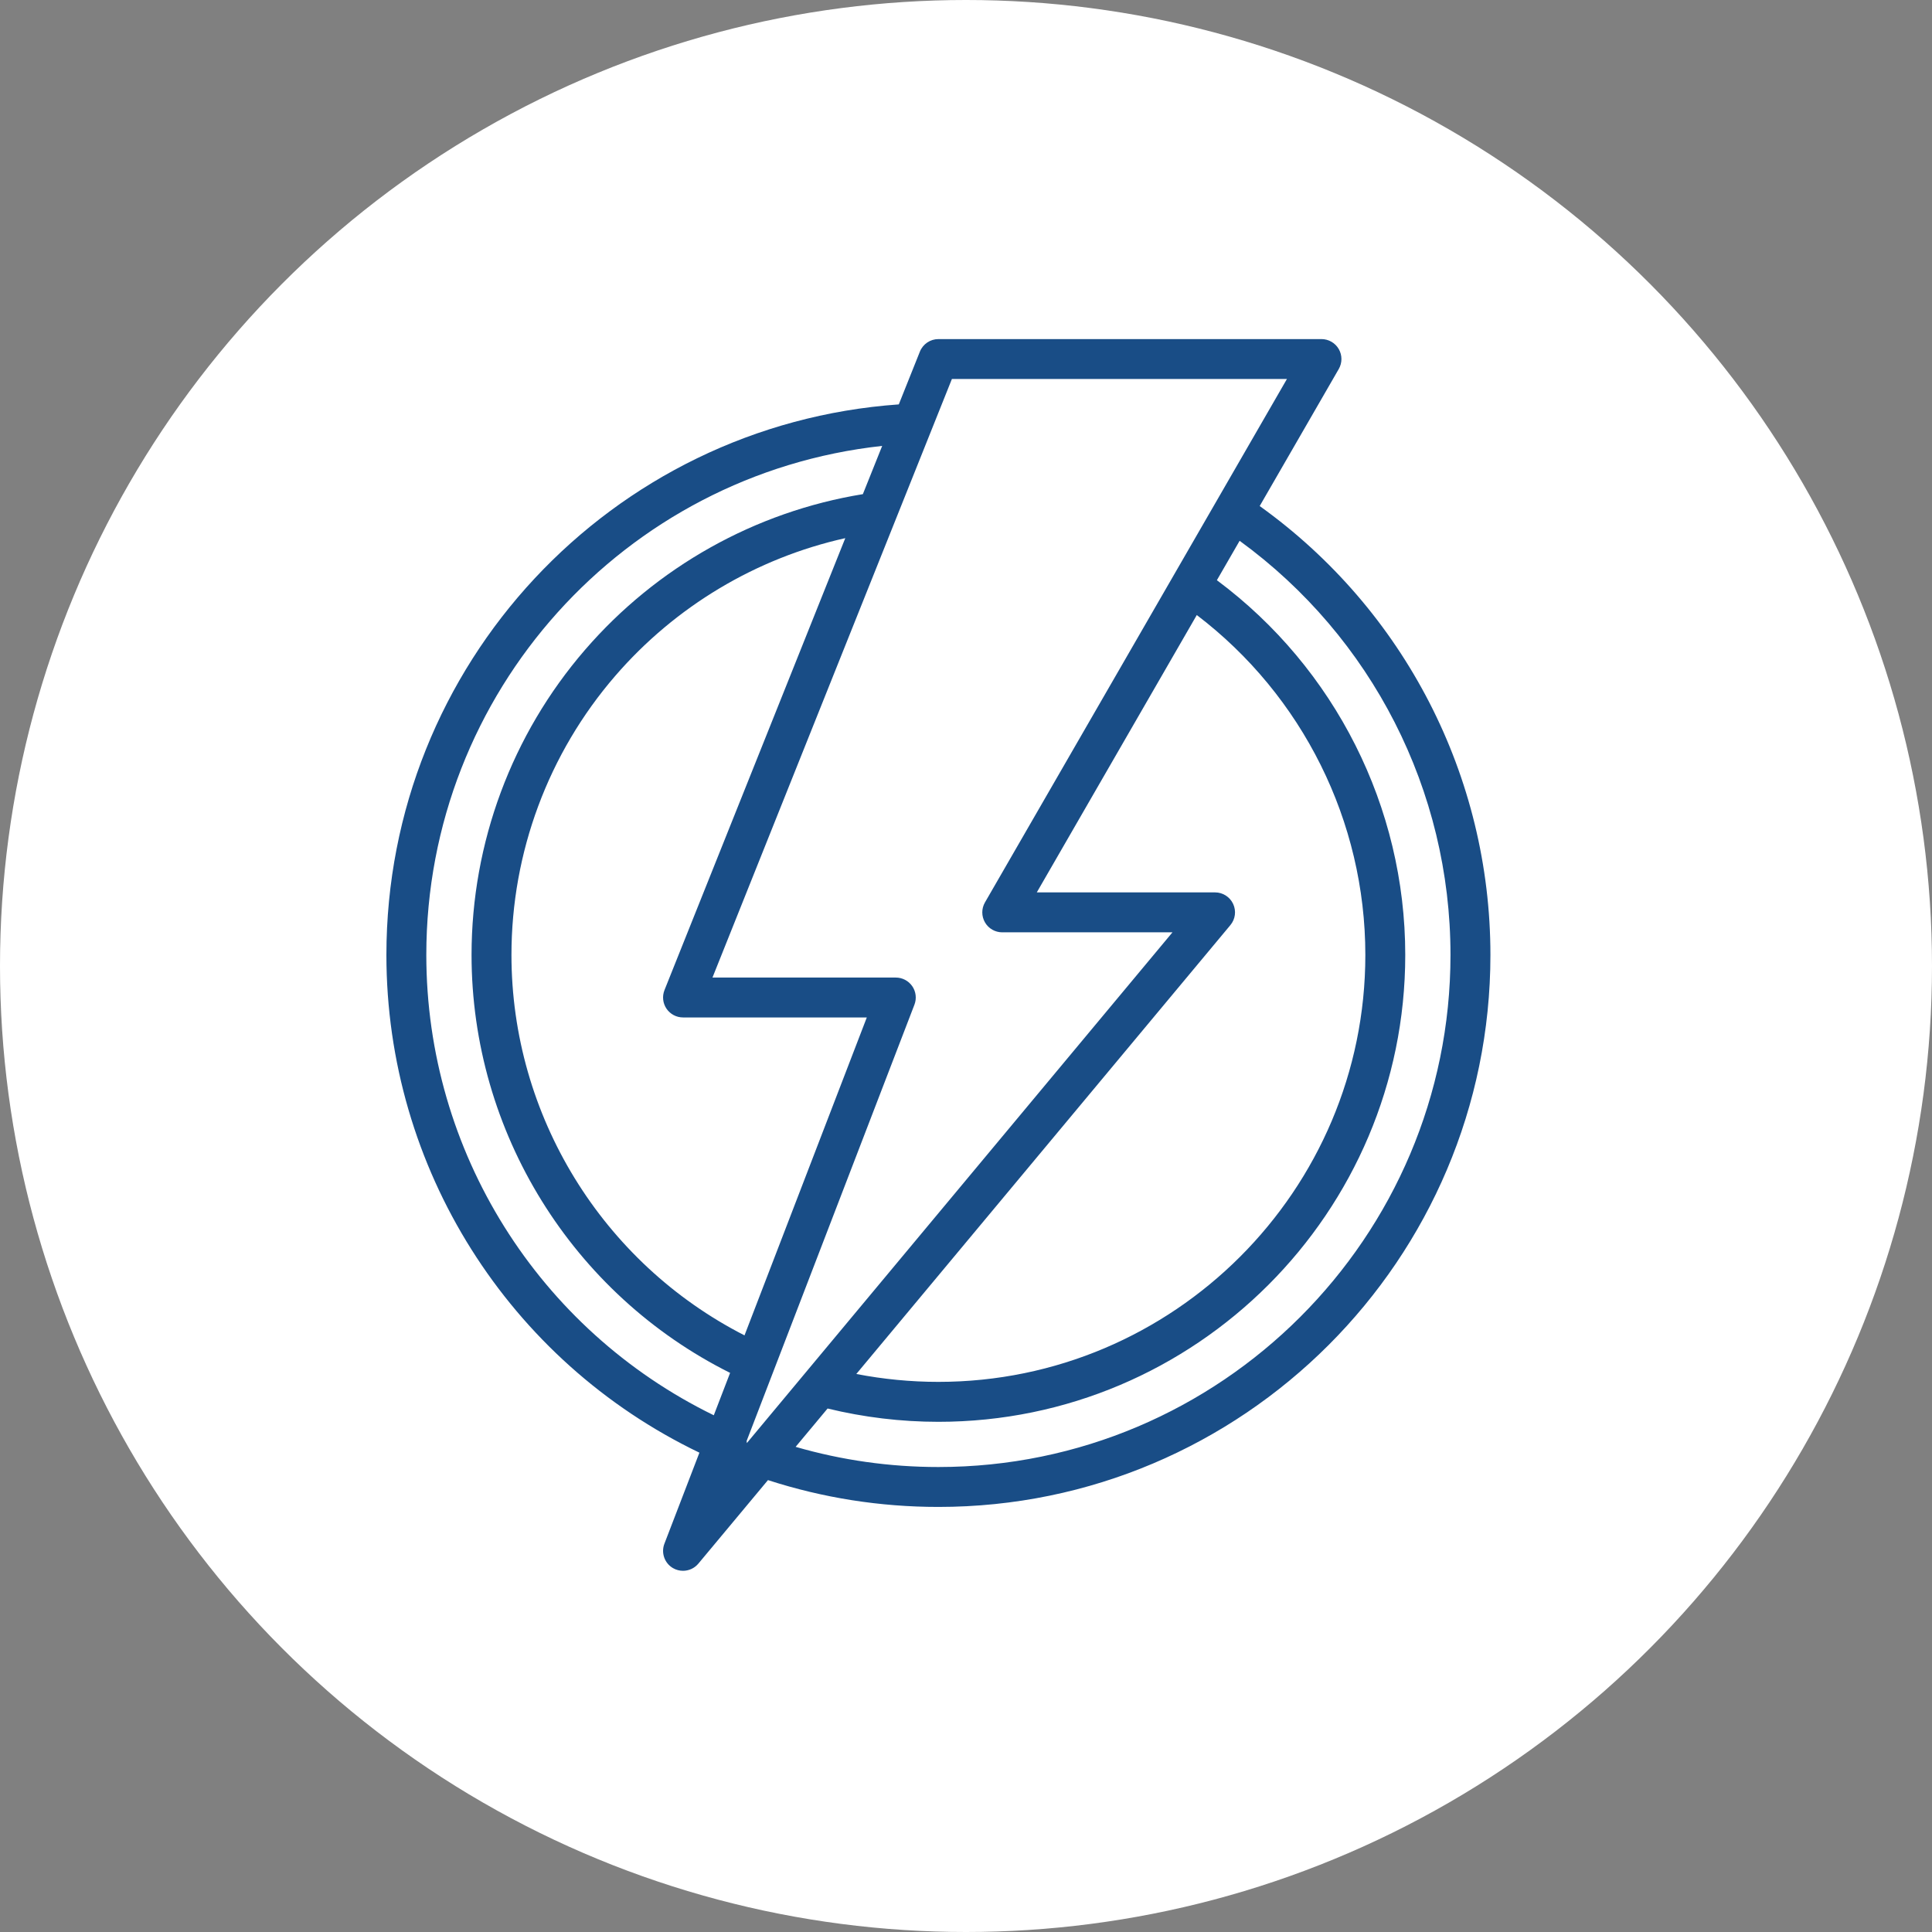
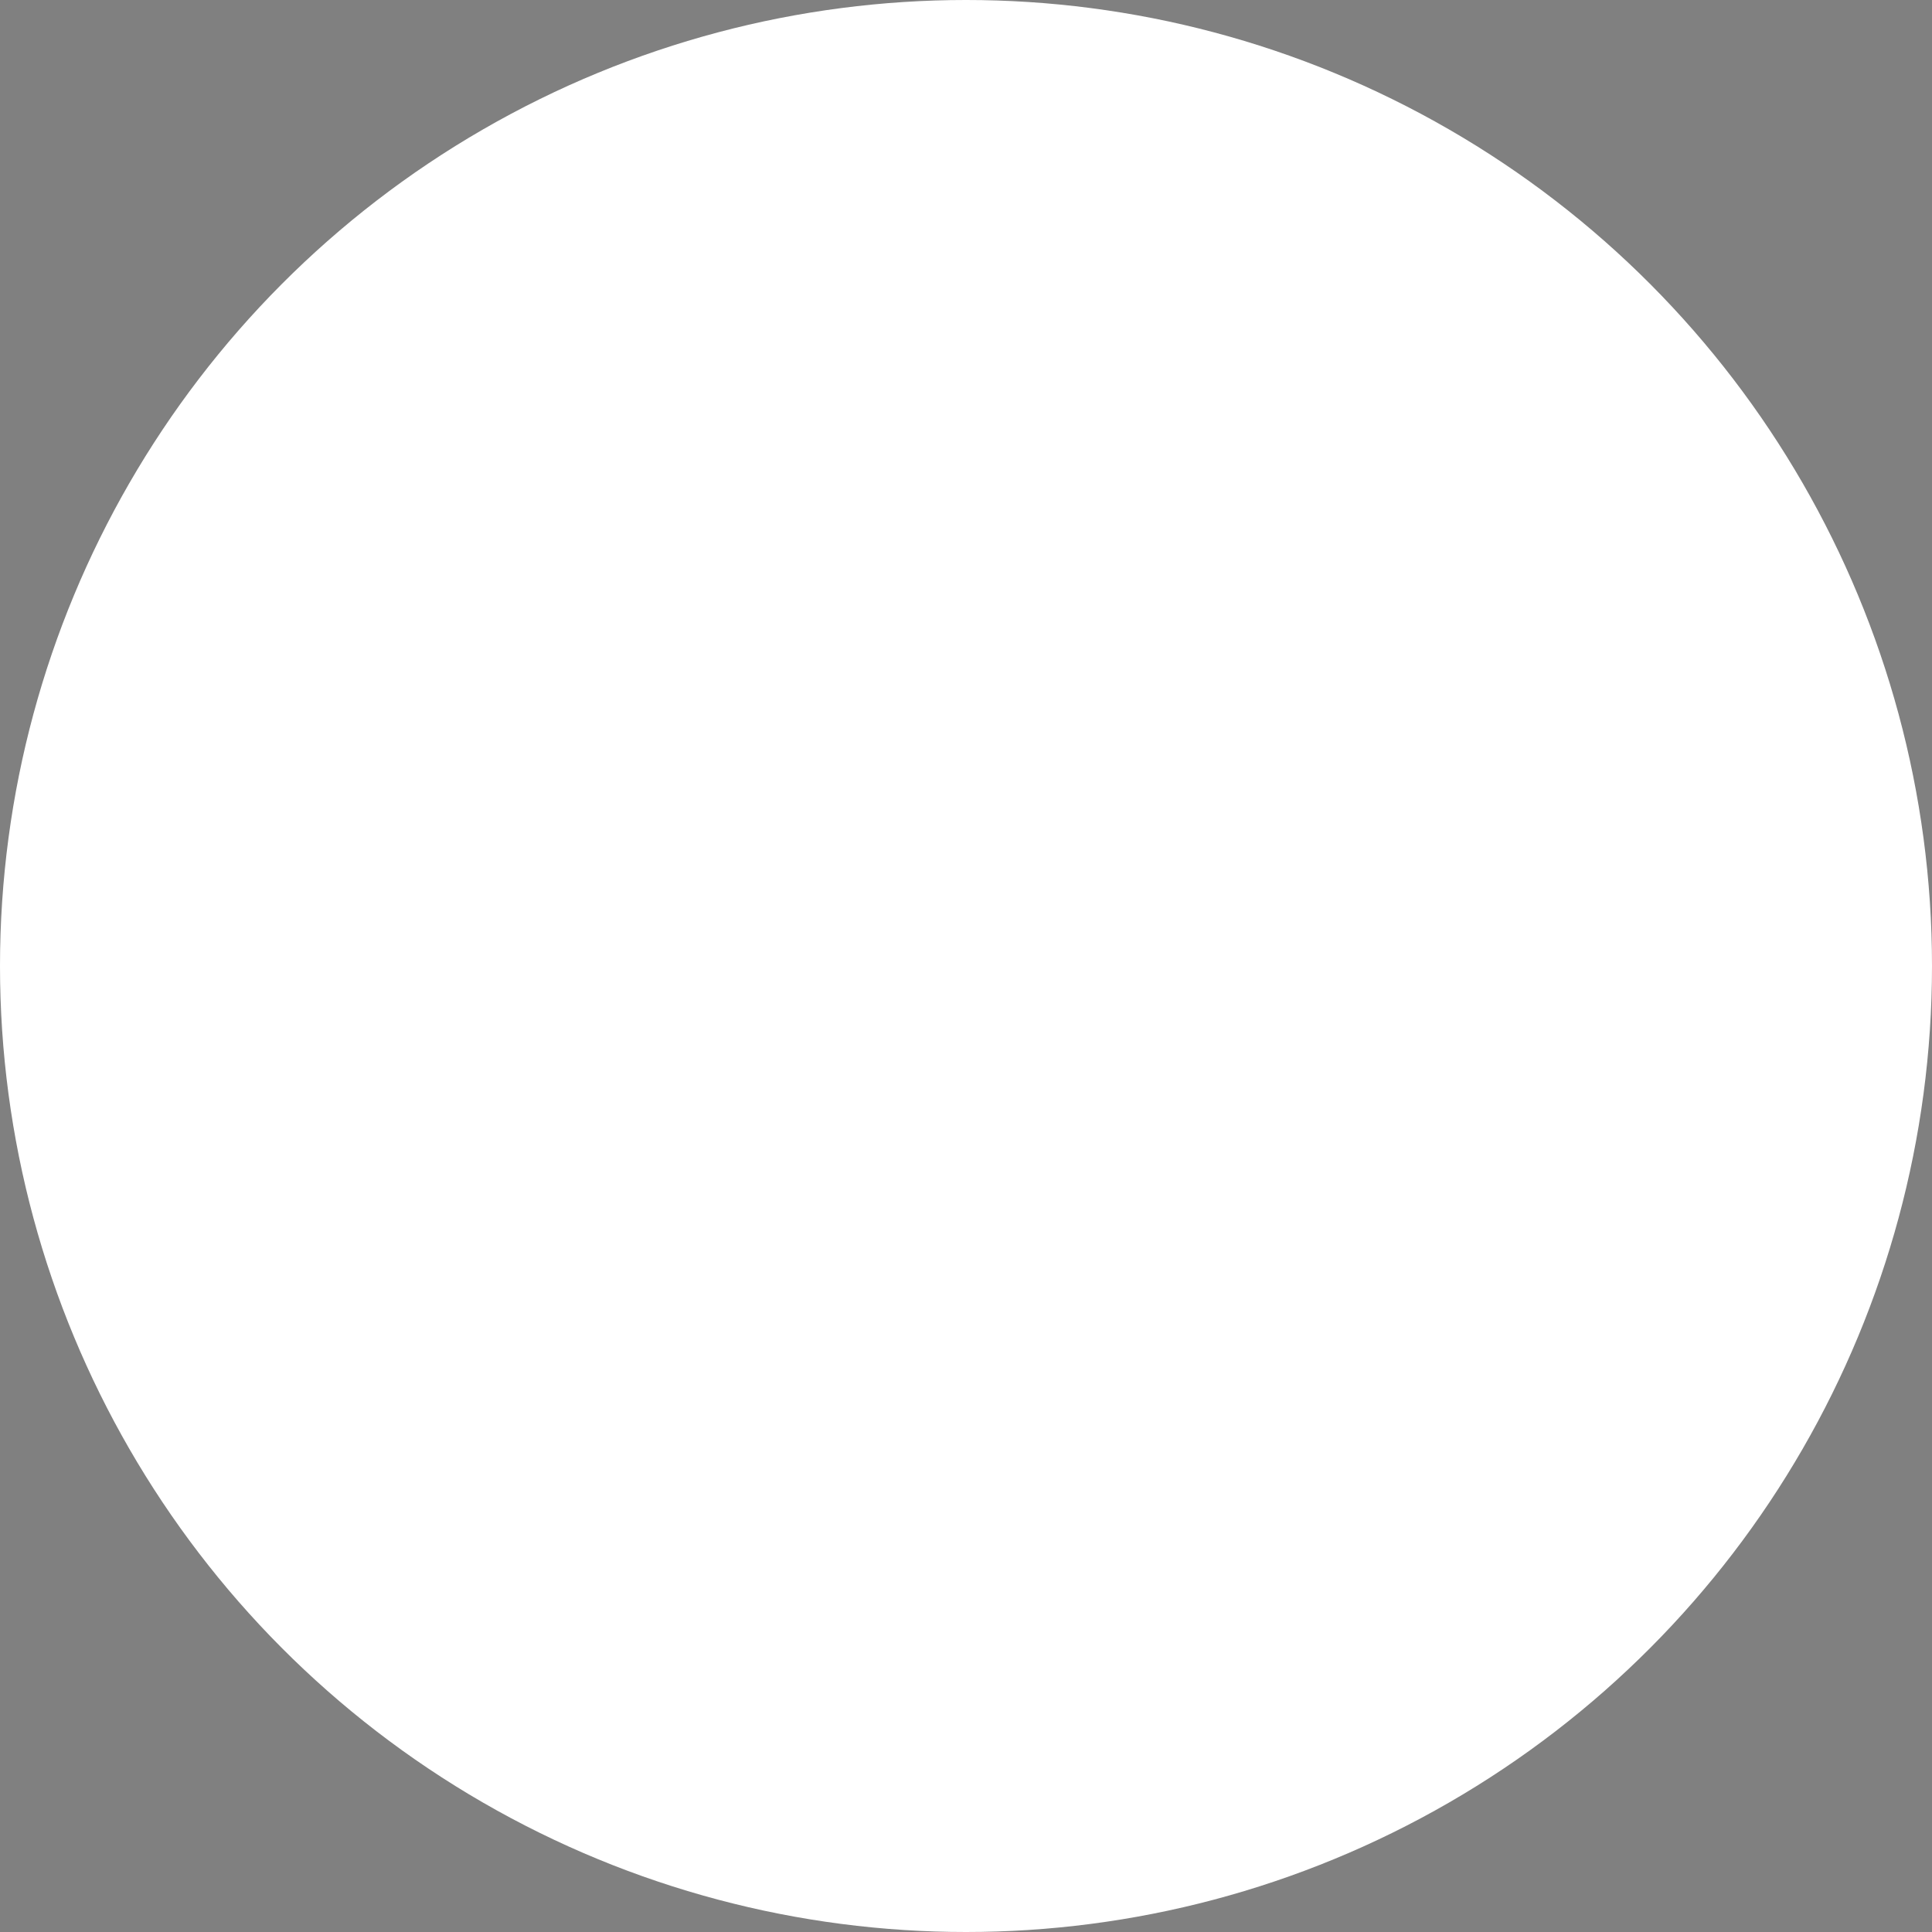
<svg xmlns="http://www.w3.org/2000/svg" version="1.1" id="Layer_1" x="0px" y="0px" width="70px" height="70px" viewBox="0 0 70 70" enable-background="new 0 0 70 70" xml:space="preserve">
  <rect x="0" y="0" width="70" height="70" fill="#808080" stroke="none" />
  <g>
    <circle fill="#FFFFFF" cx="35" cy="35" r="35" />
    <g>
      <g>
        <g>
-           <path fill="#194d86" d="M45.641,18.335l2.865-4.965      c0.129-0.224,0.129-0.499-0-0.723c-0.129-0.223-0.368-0.361-0.626-0.361      H34c-0.296,0-0.561,0.18-0.671,0.455l-0.764,1.911      c-10.438,0.74-18.565,9.434-18.565,19.948c0,7.717,4.426,14.711,11.341,18.033      l-1.268,3.298c-0.127,0.33,0.003,0.704,0.308,0.883      c0.114,0.067,0.241,0.099,0.366,0.099c0.209,0,0.414-0.09,0.556-0.26      l2.522-3.026c1.989,0.645,4.065,0.972,6.176,0.972c11.028,0,20-8.972,20-20      C54,28.132,50.885,22.094,45.641,18.335L45.641,18.335z M44.679,32.75      c-0.119-0.254-0.374-0.417-0.655-0.417h-6.459l5.797-10.049      c3.835,2.921,6.107,7.477,6.107,12.314c0,8.53-6.939,15.47-15.47,15.47      c-1.001,0-1.998-0.097-2.973-0.286l13.553-16.263      C44.759,33.304,44.798,33.005,44.679,32.75L44.679,32.75z M34.489,13.732h12.139      L35.687,32.696c-0.129,0.224-0.129,0.499,0,0.723      c0.129,0.224,0.368,0.361,0.626,0.361h6.168l-15.422,18.506      c-0-0.027-0.002-0.054-0.006-0.08l6.079-15.805      c0.085-0.222,0.056-0.472-0.079-0.669c-0.135-0.196-0.358-0.313-0.596-0.313      h-6.643L34.489,13.732z M24.148,36.546c0.135,0.199,0.359,0.318,0.599,0.318      h6.659l-4.431,11.519c-5.152-2.631-8.444-7.963-8.444-13.784      c0-3.713,1.335-7.304,3.76-10.11c2.181-2.524,5.112-4.272,8.335-4.991      l-6.55,16.374C23.987,36.096,24.014,36.348,24.148,36.546L24.148,36.546z       M15.446,34.599c0-9.515,7.175-17.425,16.517-18.443l-0.7,1.748      c-3.898,0.635-7.469,2.634-10.066,5.64      c-2.652,3.069-4.112,6.995-4.112,11.055c0,6.416,3.656,12.291,9.368,15.143      l-0.591,1.536C19.507,48.175,15.446,41.719,15.446,34.599L15.446,34.599z       M34,53.153c-1.763,0-3.499-0.246-5.173-0.731l1.158-1.389      c1.308,0.318,2.657,0.482,4.015,0.482c9.327,0,16.915-7.589,16.915-16.916      c0-5.351-2.542-10.389-6.825-13.577l0.824-1.428      c4.796,3.493,7.64,9.052,7.64,15.005      C52.554,44.83,44.231,53.153,34,53.153L34,53.153z M34,53.153" />
-         </g>
+           </g>
      </g>
    </g>
  </g>
</svg>